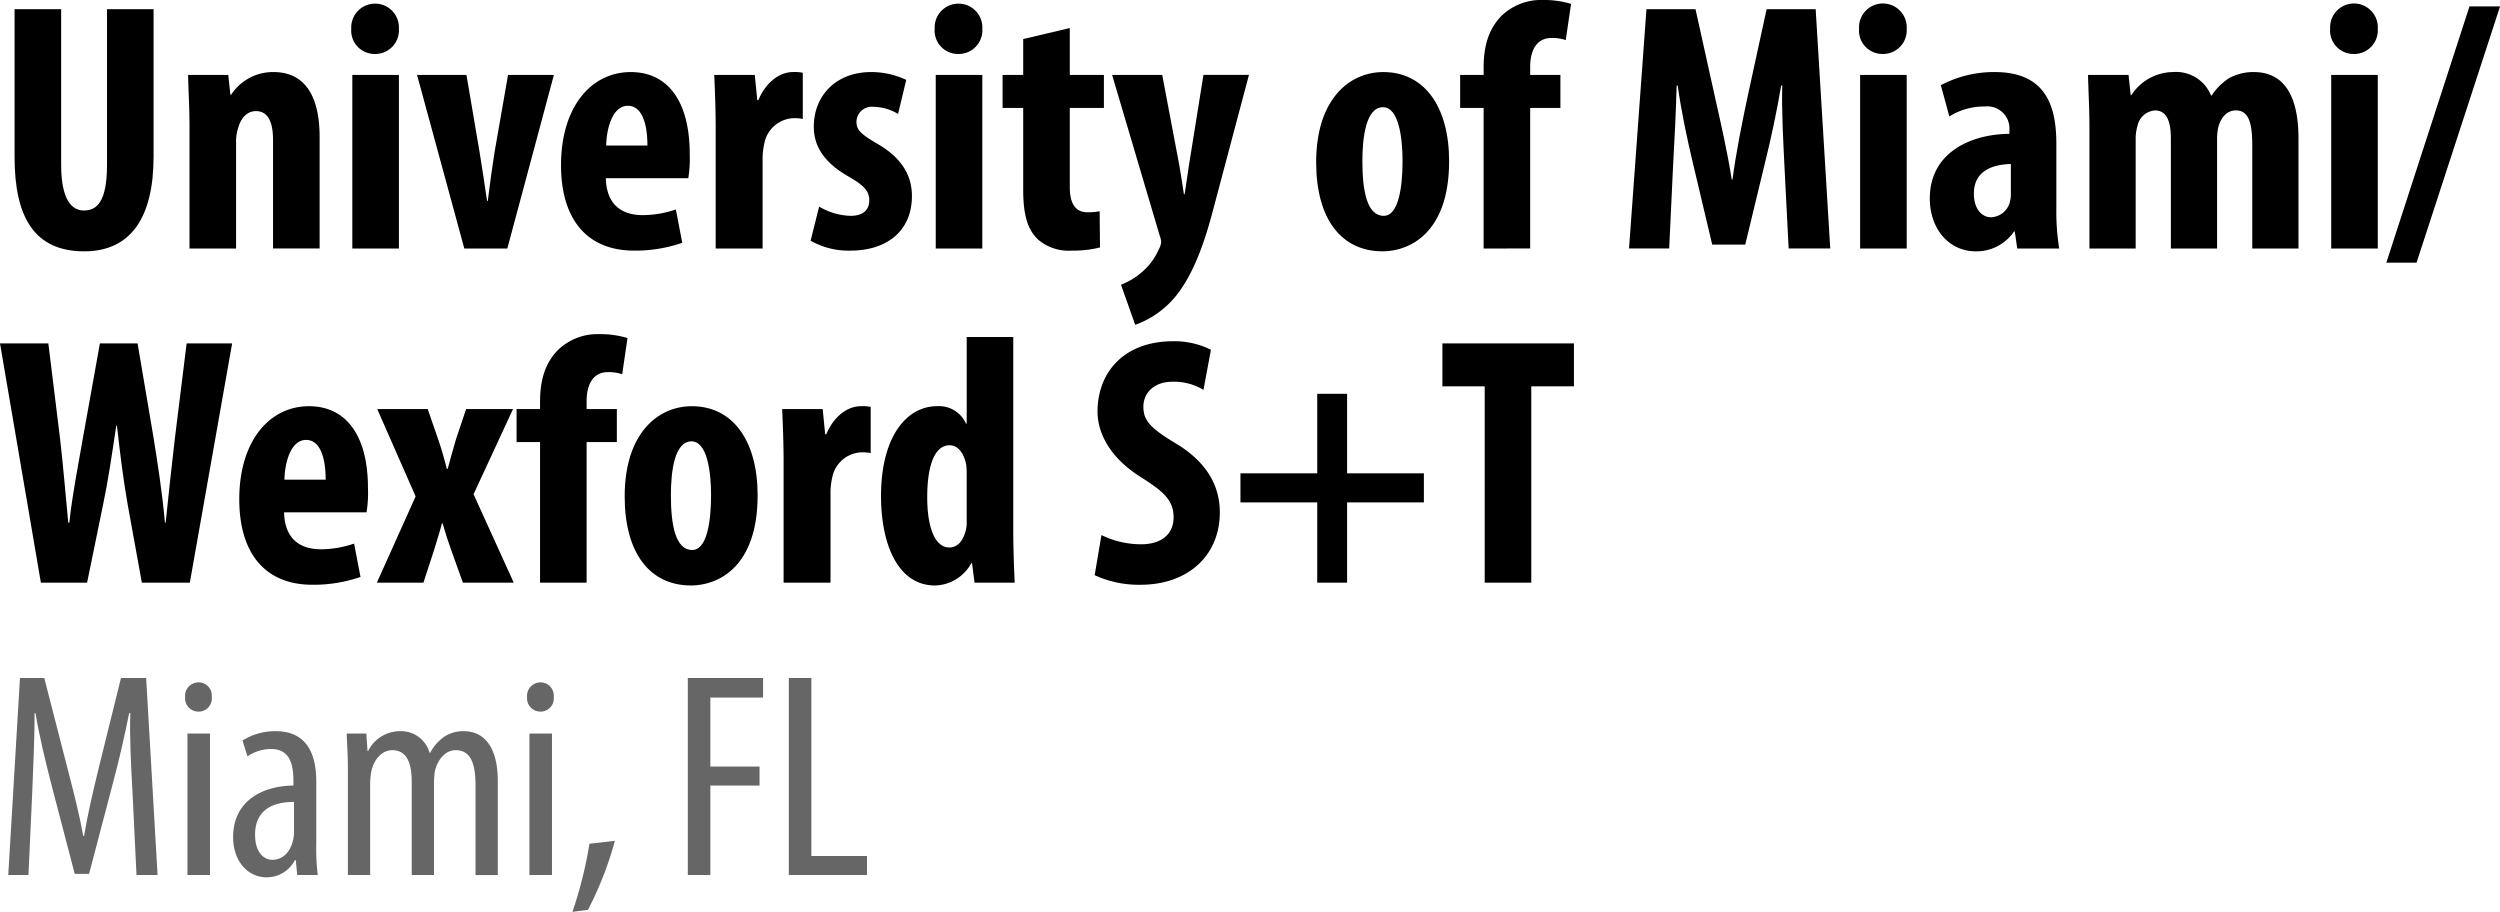
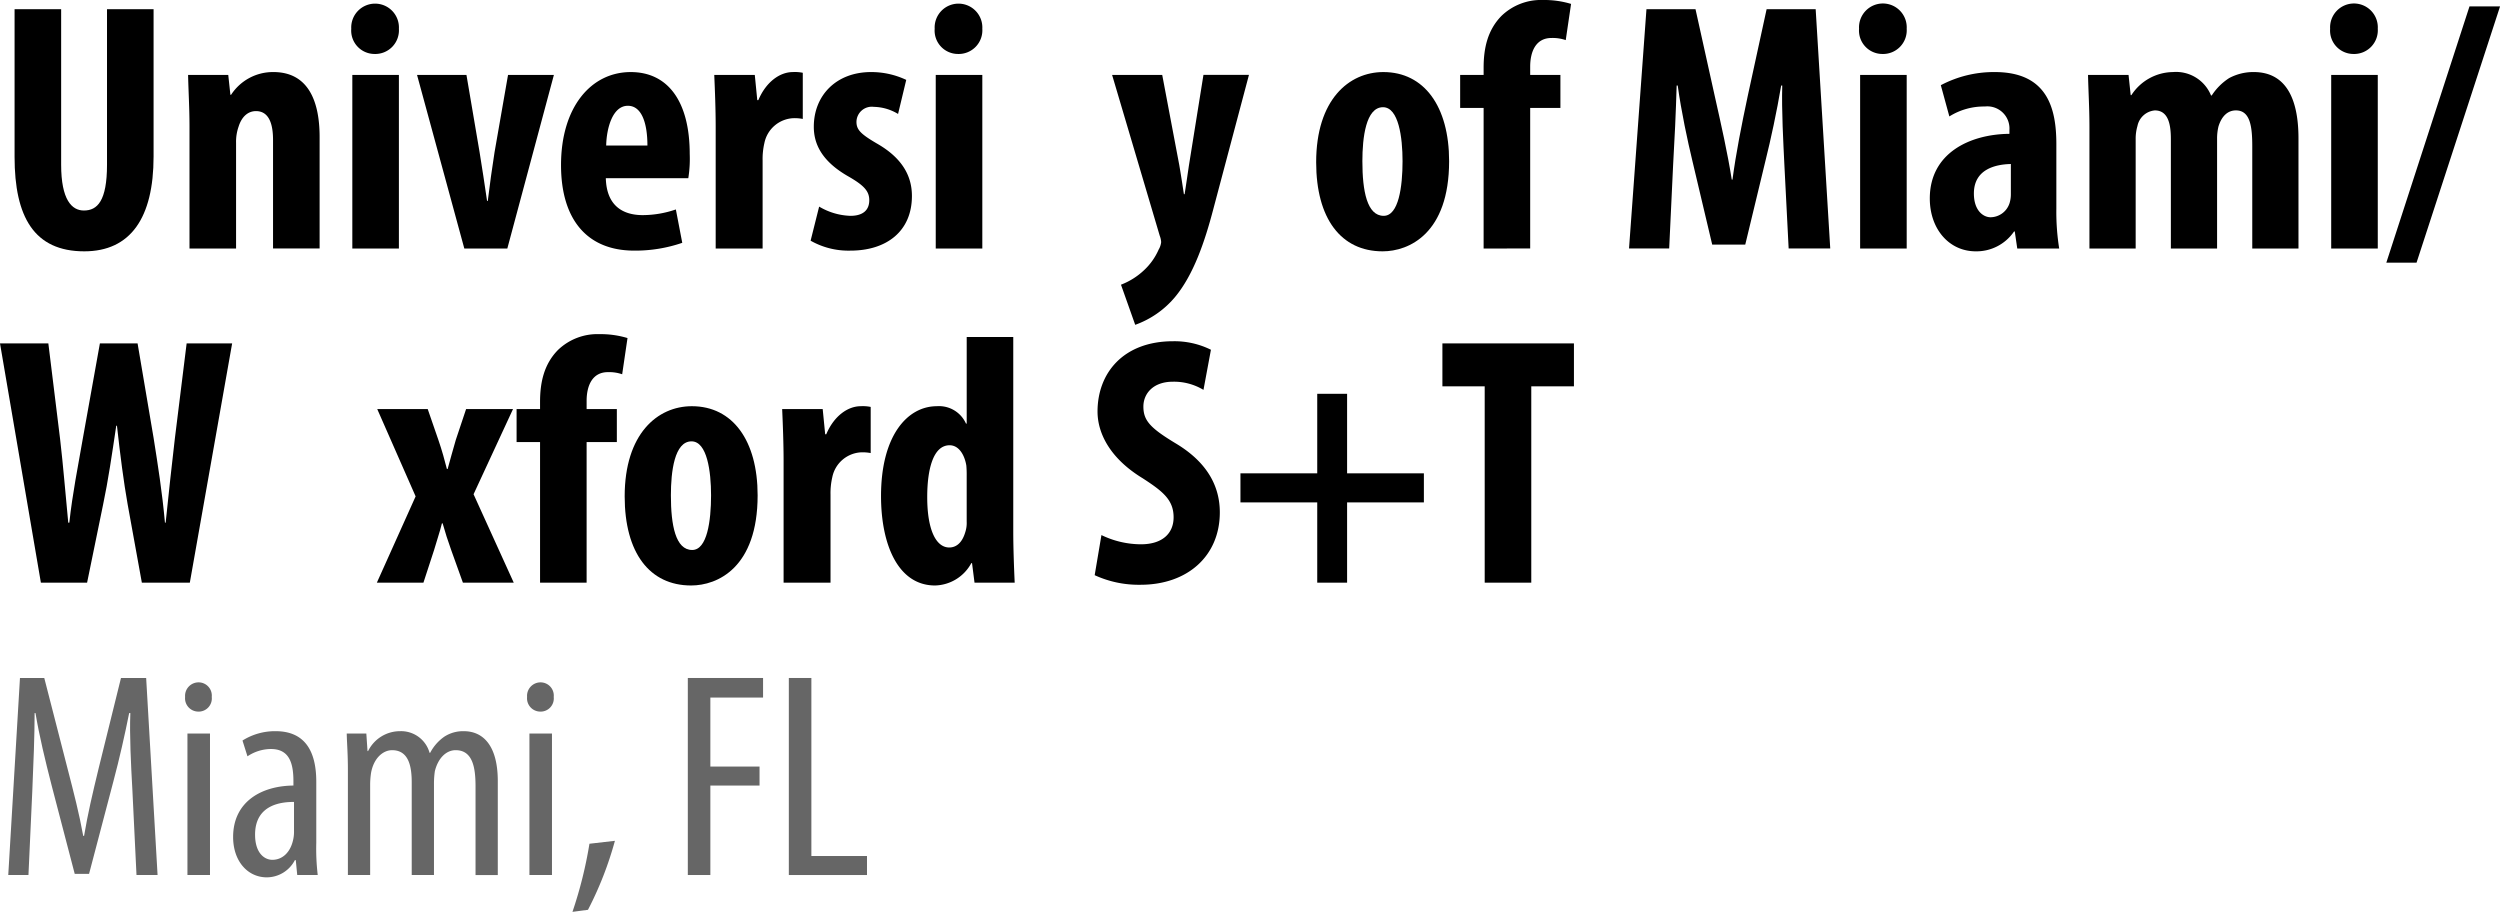
<svg xmlns="http://www.w3.org/2000/svg" viewBox="0 0 329 120">
  <defs>
    <style>.cls-1{fill:#666;}</style>
  </defs>
  <title>project_names_outlines</title>
  <g id="name_miami">
    <path d="M8.047,1.214v20.463c0,4.624,1.403,6.027,2.994,6.027,1.777,0,3.041-1.262,3.041-6.027V1.214h6.129V20.602c0,8.082-3.041,12.473-9.123,12.473-6.597,0-9.17-4.531-9.17-12.426V1.214Z" />
    <path d="M24.938,16.725c0-2.524-.14-4.719-.186-6.867h5.286l.281,2.615h.093a6.571,6.571,0,0,1,5.567-2.99c4.352,0,6.082,3.457,6.082,8.549v14.67H35.932V18.406c0-1.962-.468-3.784-2.245-3.784-1.029,0-1.871.7-2.293,2.056a5.988,5.988,0,0,0-.327,2.103V32.703H24.938Z" />
    <path d="M52.495,3.785a3.117,3.117,0,0,1-3.228,3.317,3.078,3.078,0,0,1-3.041-3.317,3.139,3.139,0,1,1,6.269,0ZM46.366,32.703V9.858h6.129V32.703Z" />
    <path d="M61.385,9.858l1.731,10.184c.327,2.056.654,4.11.982,6.4h.094c.28-2.337.56-4.252.889-6.4L66.858,9.858h6.035l-6.129,22.845h-5.66L54.882,9.858Z" />
    <path d="M79.726,23.452c.094,3.551,2.152,4.858,4.865,4.858a13.525,13.525,0,0,0,4.352-.747l.842,4.391a18.99,18.99,0,0,1-6.315,1.028c-6.223,0-9.638-4.111-9.638-11.258,0-7.662,3.977-12.24,9.17-12.24,4.912,0,7.766,3.877,7.766,10.791a16.183,16.183,0,0,1-.188,3.177Zm5.474-4.299c0-2.943-.748-5.232-2.573-5.232-2.012,0-2.807,2.944-2.853,5.232Z" />
    <path d="M94.184,16.725c0-2.29-.094-4.766-.188-6.867H99.33l.327,3.316h.141c1.029-2.428,2.853-3.69,4.538-3.69a5.157,5.157,0,0,1,1.31.094v6.073a5.539,5.539,0,0,0-1.31-.094,4.08,4.08,0,0,0-3.743,3.271,9.235,9.235,0,0,0-.233,2.288V32.703H94.184Z" />
    <path d="M107.799,27.189a8.563,8.563,0,0,0,4.117,1.215c1.59,0,2.48-.7,2.48-2.056,0-1.168-.655-1.915-2.667-3.083-3.743-2.103-4.632-4.484-4.632-6.586,0-4.111,2.947-7.195,7.532-7.195a10.778,10.778,0,0,1,4.632,1.028l-1.076,4.485a6.361,6.361,0,0,0-3.182-.934,2.017,2.017,0,0,0-2.292,1.962c0,1.028.515,1.589,2.667,2.85,3.368,1.915,4.631,4.297,4.631,6.914,0,4.671-3.368,7.194-8.093,7.194a10.091,10.091,0,0,1-5.24-1.308Z" />
    <path d="M129.273,3.785a3.117,3.117,0,0,1-3.228,3.317,3.078,3.078,0,0,1-3.041-3.317,3.139,3.139,0,1,1,6.269,0Zm-6.129,28.918V9.858h6.129V32.703Z" />
-     <path d="M140.783,3.691V9.858h4.491v4.343h-4.491V24.62c0,2.662,1.123,3.317,2.339,3.317a8.461,8.461,0,0,0,1.591-.14l.047,4.765a14.432,14.432,0,0,1-3.742.42,6.184,6.184,0,0,1-4.399-1.448c-1.263-1.215-1.965-2.943-1.965-6.54V14.201h-2.713V9.858h2.713V5.139Z" />
    <path d="M152.948,9.858l2.245,11.866c.234,1.355.421,2.615.608,3.83h.094c.186-1.168.374-2.476.561-3.737l1.918-11.96h5.988L159.685,27.47c-1.123,4.298-2.62,8.736-5.1,11.679a12.192,12.192,0,0,1-5.192,3.598l-1.872-5.28a9.252,9.252,0,0,0,3.041-1.915,8.191,8.191,0,0,0,1.918-2.71,2.408,2.408,0,0,0,.328-.981,2.717,2.717,0,0,0-.188-.841L146.352,9.858Z" />
    <path d="M190.704,21.209c0,9.531-5.286,11.866-8.749,11.866-5.474,0-8.748-4.297-8.748-11.726,0-8.222,4.304-11.866,8.842-11.866C187.43,9.484,190.704,14.015,190.704,21.209Zm-11.415,0c0,3.924.608,7.195,2.807,7.195,1.965,0,2.48-3.83,2.48-7.195,0-3.129-.515-7.1-2.573-7.1C179.757,14.109,179.289,18.08,179.289,21.209Z" />
    <path d="M195.244,32.703V14.201h-3.088V9.858h3.088V8.923c0-2.57.515-4.952,2.339-6.82A7.484,7.484,0,0,1,203.057,0a12.247,12.247,0,0,1,3.696.514l-.702,4.765a5.28,5.28,0,0,0-1.871-.28c-2.059,0-2.808,1.776-2.808,3.785V9.858H205.35v4.343h-3.978v18.501Z" />
    <path d="M234.824,21.677c-.141-2.99-.374-7.054-.28-10.419h-.141c-.561,3.364-1.403,7.242-2.012,9.671l-2.714,11.258h-4.351l-2.62-11.072c-.607-2.522-1.45-6.446-1.918-9.857h-.14c-.094,3.411-.281,7.382-.468,10.512l-.515,10.932H214.38l2.293-31.488h6.456l2.526,11.4c.889,3.971,1.684,7.475,2.245,11.025h.094c.468-3.505,1.17-7.054,2.012-11.025l2.48-11.4h6.456l1.918,31.488h-5.474Z" />
    <path d="M250.921,3.785a3.118,3.118,0,0,1-3.228,3.317,3.078,3.078,0,0,1-3.041-3.317,3.14,3.14,0,1,1,6.269,0ZM244.792,32.703V9.858h6.129V32.703Z" />
    <path d="M265.471,32.703l-.327-2.243H265.05a5.977,5.977,0,0,1-5.053,2.615c-3.462,0-6.035-2.896-6.035-6.961,0-5.98,5.287-8.455,10.479-8.502v-.514a2.912,2.912,0,0,0-3.228-3.083,8.577,8.577,0,0,0-4.679,1.308l-1.122-4.111a14.922,14.922,0,0,1,7.11-1.728c6.971,0,8.094,4.858,8.094,9.483V27.47a30.65,30.65,0,0,0,.374,5.233Zm-.842-11.119c-2.059.047-4.865.7-4.865,3.877,0,2.29,1.263,3.13,2.198,3.13a2.661,2.661,0,0,0,2.526-1.962,3.978,3.978,0,0,0,.141-1.075Z" />
    <path d="M274.97,16.725c0-2.524-.14-4.719-.186-6.867h5.333l.281,2.662h.093a6.607,6.607,0,0,1,5.474-3.037,4.96,4.96,0,0,1,5.006,3.083h.094a7.657,7.657,0,0,1,2.293-2.29,6.746,6.746,0,0,1,3.228-.794c4.07,0,5.894,3.224,5.894,8.736V32.703h-6.082V19.247c0-2.615-.28-4.718-2.151-4.718-1.076,0-1.871.747-2.293,2.103a6.746,6.746,0,0,0-.186,1.588V32.703h-6.082V18.36c0-1.634-.188-3.83-2.106-3.83a2.559,2.559,0,0,0-2.292,2.056,5.923,5.923,0,0,0-.234,1.728v14.39H274.97Z" />
    <path d="M312.915,3.785a3.118,3.118,0,0,1-3.228,3.317,3.078,3.078,0,0,1-3.041-3.317,3.14,3.14,0,1,1,6.269,0Zm-6.129,28.918V9.858h6.129V32.703Z" />
    <path d="M314.038,34.571,324.985.842h4.023L318.015,34.571Z" />
    <path d="M5.38,76.675,0,45.189H6.362l1.544,12.566c.421,3.598.702,7.195,1.076,11.025H9.123c.421-3.877,1.122-7.287,1.777-11.072l2.246-12.519h4.959l2.105,12.426c.561,3.552,1.122,7.054,1.497,11.166h.093c.421-4.111.796-7.474,1.217-11.119l1.544-12.472H30.55L24.982,76.675H18.667L16.795,66.351c-.515-2.896-.982-6.494-1.403-10.324h-.094c-.562,3.784-1.075,7.288-1.73,10.371L11.462,76.675Z" />
-     <path d="M37.383,67.425c.094,3.551,2.152,4.859,4.865,4.859a13.523,13.523,0,0,0,4.352-.748l.842,4.391a18.99,18.99,0,0,1-6.315,1.028c-6.223,0-9.638-4.111-9.638-11.259,0-7.661,3.977-12.239,9.17-12.239,4.912,0,7.766,3.878,7.766,10.792a16.176,16.176,0,0,1-.188,3.176Zm5.474-4.298c0-2.943-.748-5.233-2.573-5.233-2.012,0-2.807,2.943-2.853,5.233Z" />
    <path d="M56.286,53.831,57.69,57.895c.468,1.355.842,2.709,1.123,3.83h.094c.327-1.167.701-2.569,1.075-3.83l1.357-4.064h6.175L62.321,65.043,67.607,76.675h-6.69l-1.543-4.298q-.633-1.751-1.123-3.504h-.094c-.28,1.168-.702,2.337-1.029,3.504L55.725,76.675H49.596l5.1-11.351L49.643,53.831Z" />
    <path d="M71.071,76.675V58.176H67.983V53.831h3.088v-.934c0-2.569.515-4.952,2.339-6.82a7.48,7.48,0,0,1,5.474-2.103,12.277,12.277,0,0,1,3.696.514l-.702,4.766a5.254,5.254,0,0,0-1.871-.281c-2.059,0-2.808,1.775-2.808,3.784v1.075h3.978v4.345H77.199V76.675Z" />
    <path d="M99.704,65.183c0,9.529-5.286,11.866-8.749,11.866-5.474,0-8.748-4.298-8.748-11.725,0-8.223,4.304-11.867,8.842-11.867C96.43,53.457,99.704,57.989,99.704,65.183Zm-11.415,0c0,3.924.608,7.194,2.807,7.194,1.965,0,2.48-3.83,2.48-7.194,0-3.13-.515-7.101-2.573-7.101C88.757,58.082,88.289,62.053,88.289,65.183Z" />
    <path d="M103.121,60.698c0-2.289-.094-4.765-.188-6.867h5.334l.327,3.317h.141c1.029-2.43,2.853-3.691,4.538-3.691a5.157,5.157,0,0,1,1.31.094v6.072a5.603,5.603,0,0,0-1.31-.093A4.08,4.08,0,0,0,109.53,62.8a9.265,9.265,0,0,0-.233,2.29V76.675h-6.176Z" />
    <path d="M133.345,44.348V69.901c0,2.196.093,4.671.187,6.774h-5.286l-.327-2.569h-.094a5.576,5.576,0,0,1-4.772,2.943c-4.865,0-7.11-5.373-7.11-11.772,0-7.942,3.462-11.82,7.345-11.82a3.887,3.887,0,0,1,3.836,2.289h.094V44.348Zm-6.129,18.265a13.513,13.513,0,0,0-.047-1.354c-.234-1.402-.982-2.663-2.199-2.663-2.151,0-2.947,3.129-2.947,6.82,0,4.344,1.17,6.634,2.901,6.634.748,0,1.637-.421,2.104-2.009a3.899,3.899,0,0,0,.188-1.402Z" />
    <path d="M144.949,70.415a11.972,11.972,0,0,0,5.192,1.214c2.9,0,4.305-1.494,4.305-3.55,0-2.29-1.404-3.411-4.07-5.139-4.305-2.615-5.941-5.933-5.941-8.782,0-5.045,3.368-9.251,9.965-9.251a10.774,10.774,0,0,1,4.959,1.121l-.982,5.28a7.514,7.514,0,0,0-4.024-1.075c-2.62,0-3.883,1.588-3.883,3.27,0,1.869.936,2.85,4.351,4.905,4.164,2.523,5.707,5.7,5.707,9.017,0,5.747-4.257,9.53-10.433,9.53A13.853,13.853,0,0,1,144.06,75.694Z" />
    <path d="M177.278,51.822V62.287h10.105v3.83H177.278V76.675h-3.93V66.118H163.243V62.287h10.105V51.822Z" />
    <path d="M195.386,50.841h-5.566V45.189h17.31v5.652h-5.614V76.675h-6.129Z" />
    <path class="cls-1" d="M17.423,103.995c-.192-3.425-.385-7.234-.27-10.157H16.999c-.577,2.886-1.272,5.963-2.08,9.003l-3.198,12.158H9.833L6.789,103.341C5.941,100.032,5.171,96.84,4.67,93.838H4.555c0,3.04-.154,6.657-.309,10.35l-.501,10.965H1.087l1.541-25.931H5.826L8.87,101.071c.886,3.424,1.541,5.963,2.08,8.926h.116c.5-2.963,1.078-5.424,1.926-8.926l2.929-11.849h3.313l1.502,25.931H17.963Z" />
    <path class="cls-1" d="M27.866,91.722a1.73,1.73,0,0,1-1.81,1.923A1.748,1.748,0,0,1,24.36,91.722a1.776,1.776,0,0,1,1.733-1.923A1.741,1.741,0,0,1,27.866,91.722Zm-3.198,23.43V96.531h2.967v18.621Z" />
    <path class="cls-1" d="M39.116,115.152l-.192-1.962h-.115a4.188,4.188,0,0,1-3.699,2.269c-2.504,0-4.431-2.116-4.431-5.309,0-4.655,3.737-6.733,7.936-6.772v-.577c0-2.5-.616-4.232-2.967-4.232a5.623,5.623,0,0,0-3.082.963l-.654-2.078a8.038,8.038,0,0,1,4.354-1.231c3.737,0,5.356,2.462,5.356,6.657v8.04a29.509,29.509,0,0,0,.192,4.232Zm-.424-9.618c-1.541,0-5.124.269-5.124,4.308,0,2.424,1.233,3.31,2.273,3.31,1.31,0,2.427-.963,2.773-2.808a4.896,4.896,0,0,0,.077-1.04Z" />
    <path class="cls-1" d="M45.783,101.341c0-2.194-.116-3.31-.154-4.809H48.21l.154,2.308h.077a4.679,4.679,0,0,1,4.199-2.616,3.887,3.887,0,0,1,3.892,2.848h.077a5.92,5.92,0,0,1,1.85-2.116,4.505,4.505,0,0,1,2.581-.731c2.505,0,4.47,1.847,4.47,6.579v12.351H62.581V103.494c0-2.423-.347-4.771-2.62-4.771-1.232,0-2.312,1.04-2.735,2.77a11.303,11.303,0,0,0-.115,1.693v11.965H54.182V102.956c0-2.077-.385-4.232-2.581-4.232-1.194,0-2.427,1.04-2.773,3.002a10.609,10.609,0,0,0-.116,1.616v11.811H45.783Z" />
    <path class="cls-1" d="M72.87,91.722a1.73,1.73,0,0,1-1.81,1.923,1.748,1.748,0,0,1-1.695-1.923,1.776,1.776,0,0,1,1.733-1.923A1.741,1.741,0,0,1,72.87,91.722Zm-3.197,23.43V96.531H72.64v18.621Z" />
    <path class="cls-1" d="M75.336,120a55.452,55.452,0,0,0,2.235-8.964l3.352-.385a46.072,46.072,0,0,1-3.545,9.08Z" />
    <path class="cls-1" d="M90.517,89.222h9.902V91.799H93.483v9.08h6.473v2.5H93.483v11.773H90.517Z" />
    <path class="cls-1" d="M103.81,89.222h2.967v23.43h7.32v2.501H103.81Z" />
  </g>
</svg>